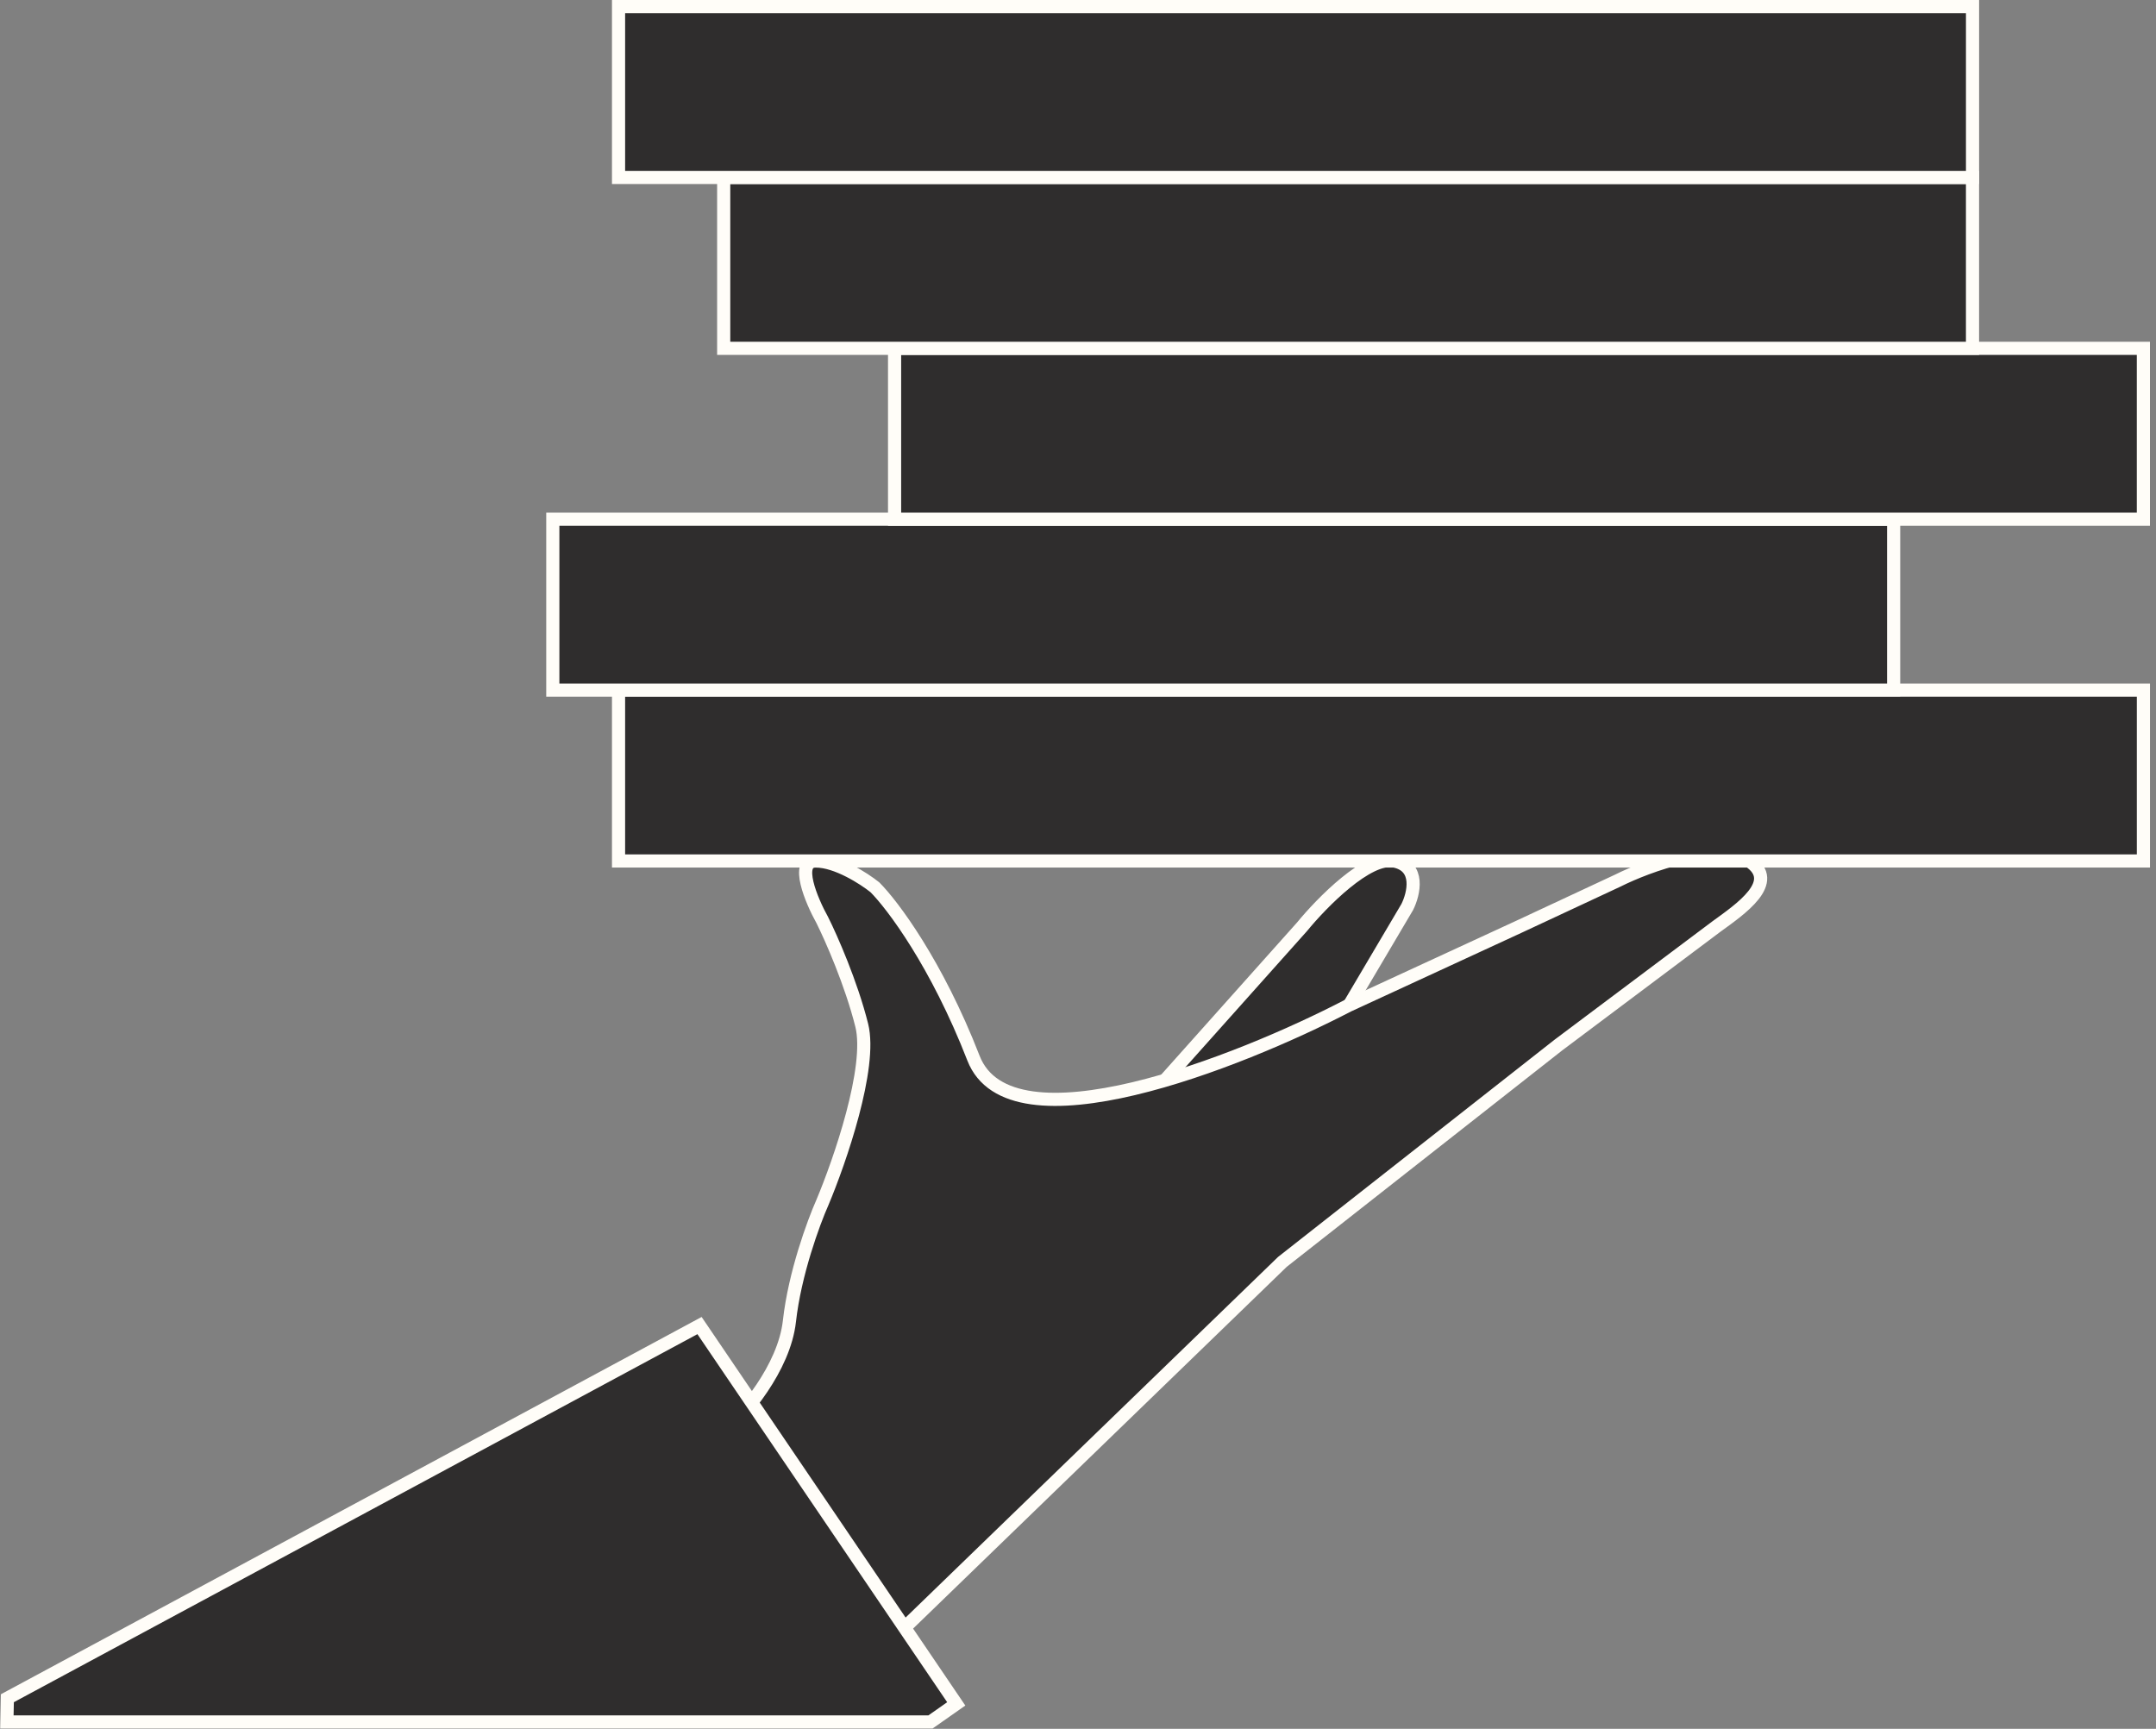
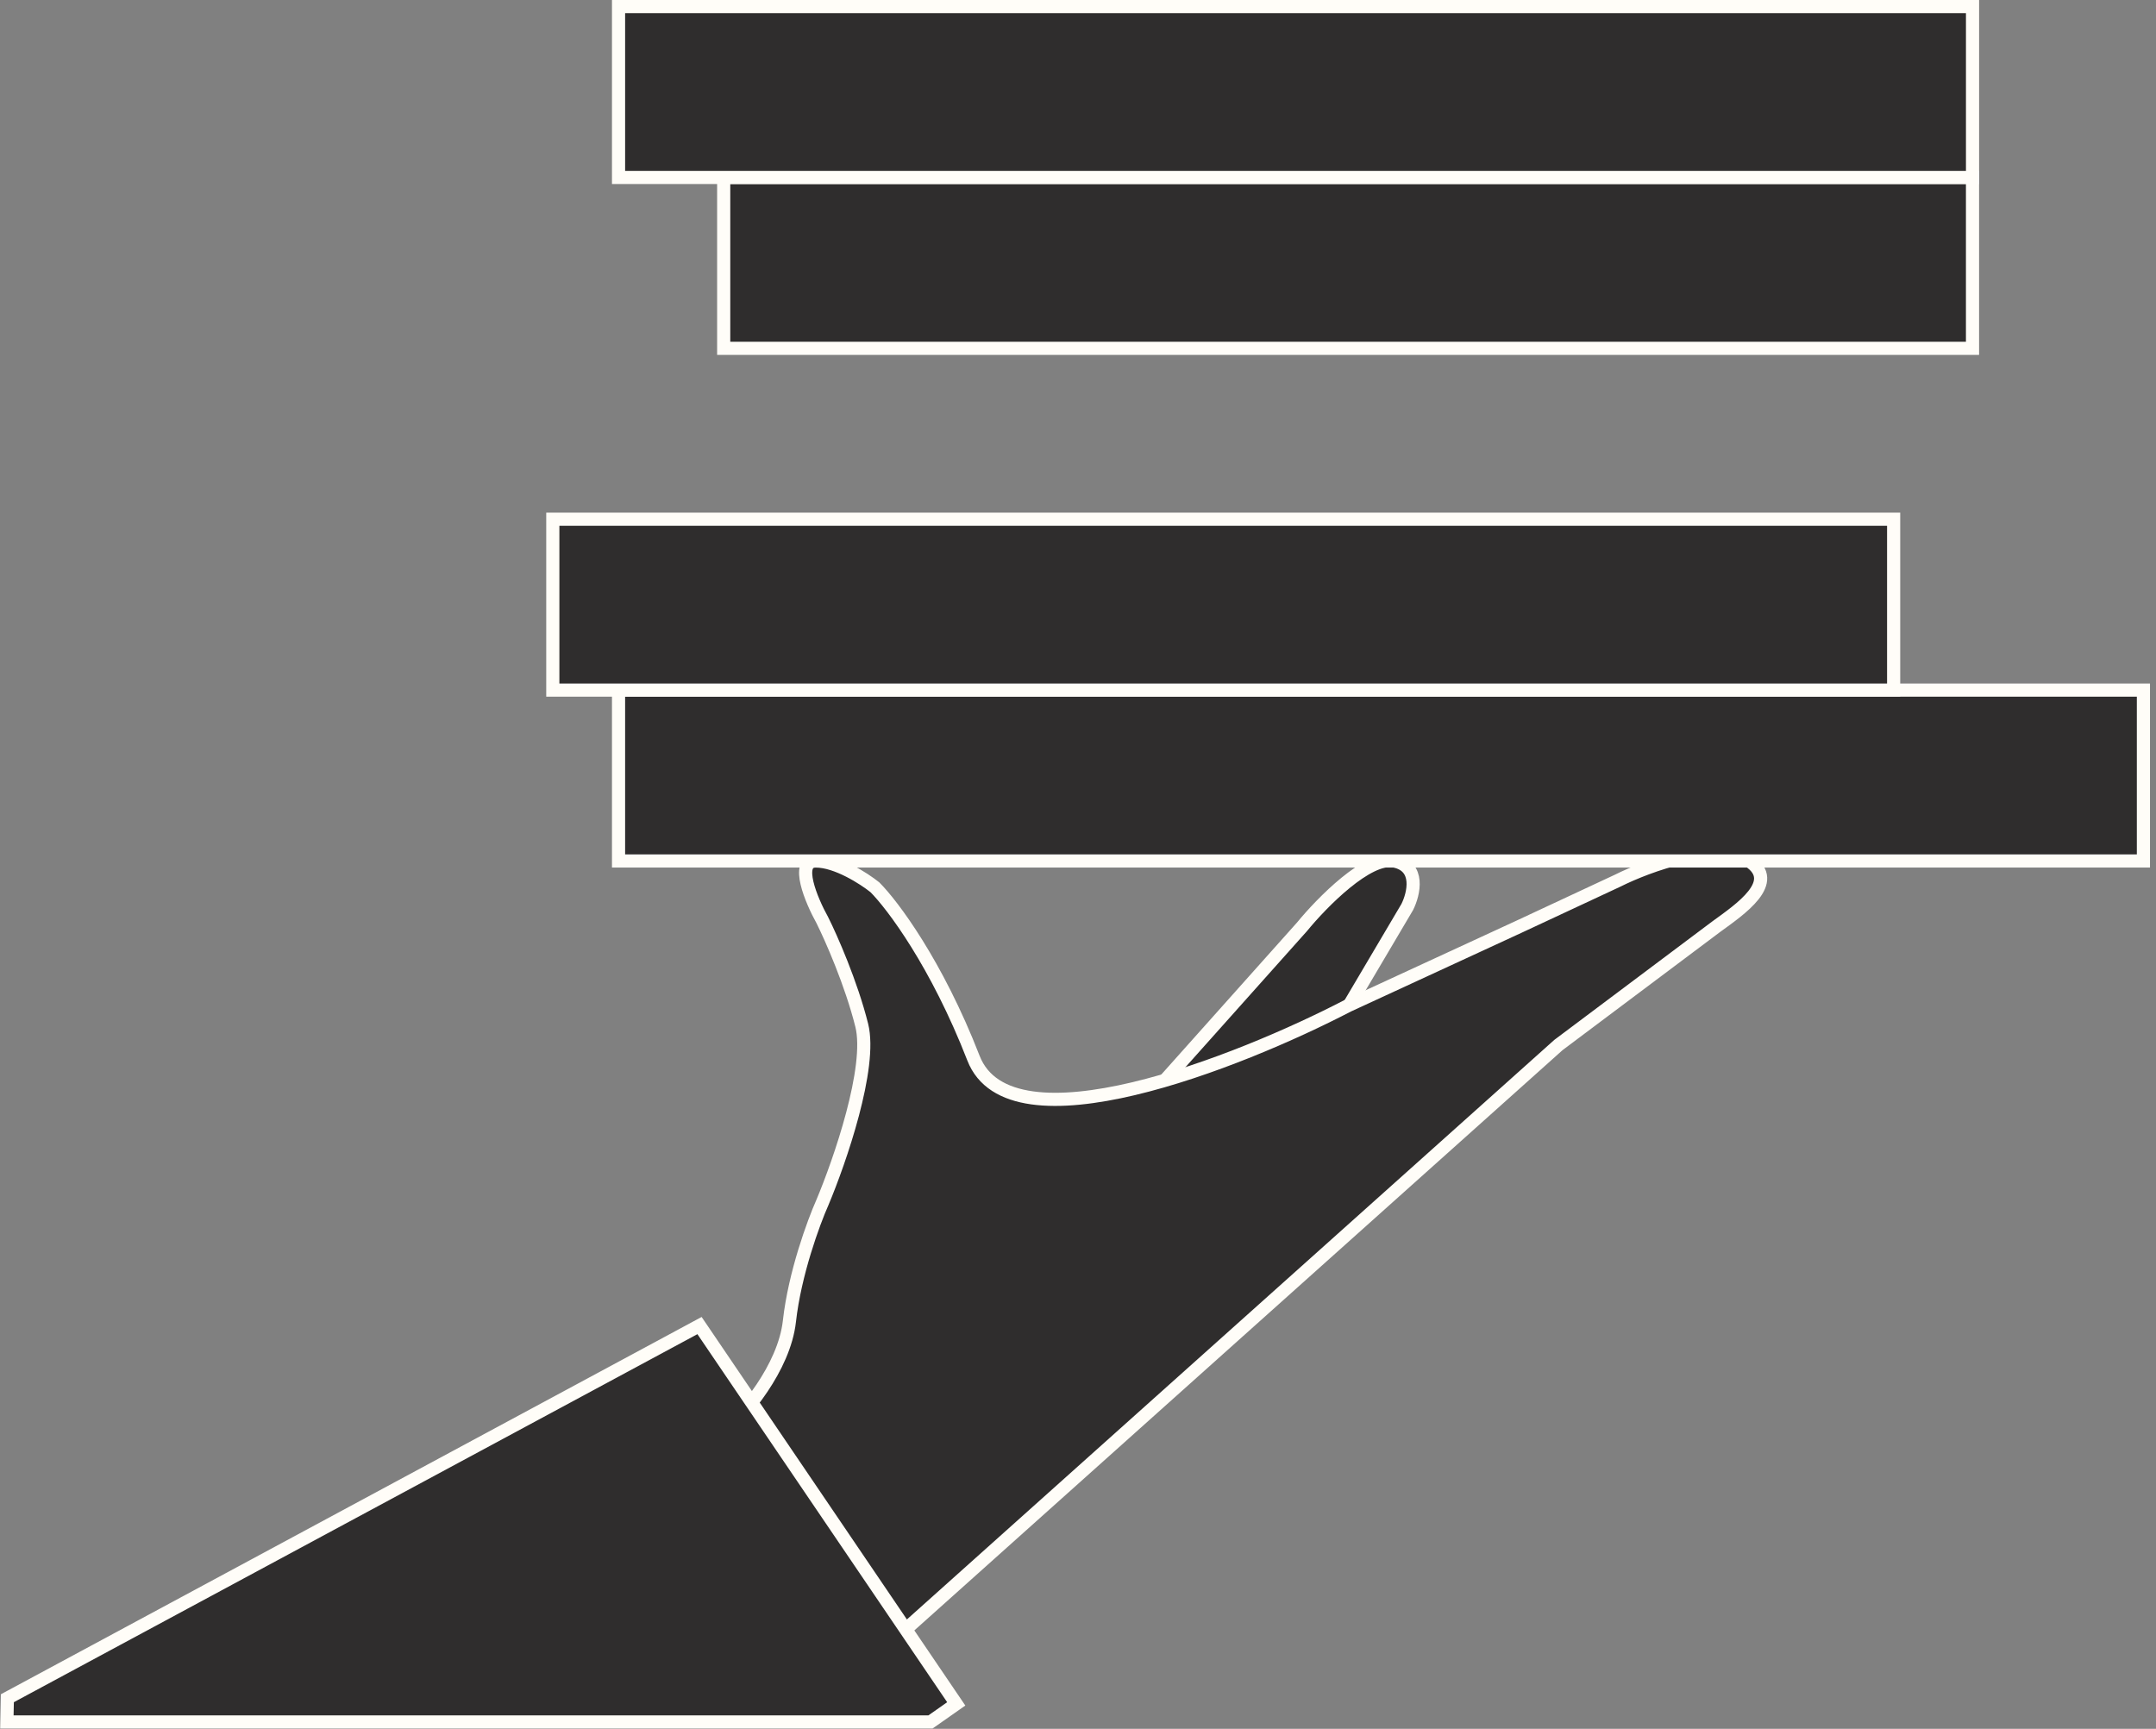
<svg xmlns="http://www.w3.org/2000/svg" width="313" height="251" viewBox="0 0 313 251" fill="none">
  <rect x="0" y="0" width="313" height="251" fill="#808080" stroke="none" />
  <path d="M189.035 134.541L165.18 161.258L191.897 152.671L204.302 131.679C205.256 129.77 206.21 125.762 202.394 124.999C198.577 124.235 191.897 131.042 189.035 134.541Z" fill="#2F2D2D" stroke="#FFFDF8" stroke-width="1.908" />
-   <path d="M114.608 191.796C113.845 198.666 107.929 205.473 105.066 208.017L126.059 241.414L186.174 183.207L226.25 151.719L249.151 134.544C252.65 132 258.502 128.055 253.922 125.002C249.342 121.948 239.291 125.638 234.838 127.865L220.525 134.544L195.716 145.994C179.812 154.264 146.67 167.368 141.326 153.628C135.983 139.887 129.558 131.363 127.013 128.819C125.423 127.546 121.479 125.002 118.425 125.002C115.372 125.002 117.789 130.727 119.379 133.59C120.652 136.134 123.578 142.75 125.105 148.857C126.631 154.964 121.924 168.577 119.379 174.62C118.107 177.483 115.372 184.926 114.608 191.796Z" fill="#2F2D2D" stroke="#FFFDF8" stroke-width="1.908" />
+   <path d="M114.608 191.796C113.845 198.666 107.929 205.473 105.066 208.017L126.059 241.414L226.25 151.719L249.151 134.544C252.65 132 258.502 128.055 253.922 125.002C249.342 121.948 239.291 125.638 234.838 127.865L220.525 134.544L195.716 145.994C179.812 154.264 146.67 167.368 141.326 153.628C135.983 139.887 129.558 131.363 127.013 128.819C125.423 127.546 121.479 125.002 118.425 125.002C115.372 125.002 117.789 130.727 119.379 133.59C120.652 136.134 123.578 142.75 125.105 148.857C126.631 154.964 121.924 168.577 119.379 174.62C118.107 177.483 115.372 184.926 114.608 191.796Z" fill="#2F2D2D" stroke="#FFFDF8" stroke-width="1.908" />
  <rect x="89.798" y="100.192" width="221.375" height="24.809" fill="#2F2D2D" stroke="#FFFDF8" stroke-width="1.908" />
  <rect x="80.255" y="75.382" width="194.657" height="24.809" fill="#2F2D2D" stroke="#FFFDF8" stroke-width="1.908" />
-   <rect x="129.872" y="50.573" width="181.298" height="24.809" fill="#2F2D2D" stroke="#FFFDF8" stroke-width="1.908" />
  <rect x="105.064" y="25.763" width="181.298" height="24.809" fill="#2F2D2D" stroke="#FFFDF8" stroke-width="1.908" />
  <rect x="89.798" y="0.954" width="196.566" height="24.809" fill="#2F2D2D" stroke="#FFFDF8" stroke-width="1.908" />
  <path d="M102.037 193.165L138.297 246.601L138.825 247.378L138.056 247.918L135.087 250H1L1.057 247.117L1.068 246.561L1.559 246.296L100.796 192.861L101.554 192.453L102.037 193.165Z" fill="#2F2D2D" />
  <path d="M102.037 193.165L102.827 192.629L102.827 192.629L102.037 193.165ZM138.297 246.601L137.507 247.136L137.508 247.137L138.297 246.601ZM138.825 247.378L139.373 248.159L140.143 247.619L139.614 246.842L138.825 247.378ZM138.056 247.918L138.604 248.699L138.604 248.699L138.056 247.918ZM135.087 250V250.954H135.388L135.635 250.781L135.087 250ZM1 250L0.046 249.981L0.027 250.954H1V250ZM1.057 247.117L0.103 247.097L0.103 247.098L1.057 247.117ZM1.068 246.561L0.615 245.721L0.126 245.985L0.114 246.54L1.068 246.561ZM1.559 246.296L1.106 245.456L1.105 245.456L1.559 246.296ZM100.796 192.861L101.248 193.701L101.248 193.701L100.796 192.861ZM101.554 192.453L102.343 191.917L101.859 191.205L101.101 191.613L101.554 192.453ZM102.037 193.165L101.248 193.701L137.507 247.136L138.297 246.601L139.086 246.065L102.827 192.629L102.037 193.165ZM138.297 246.601L137.508 247.137L138.036 247.914L138.825 247.378L139.614 246.842L139.086 246.064L138.297 246.601ZM138.825 247.378L138.277 246.597L137.508 247.137L138.056 247.918L138.604 248.699L139.373 248.159L138.825 247.378ZM138.056 247.918L137.508 247.137L134.539 249.219L135.087 250L135.635 250.781L138.604 248.699L138.056 247.918ZM135.087 250V249.046H1V250V250.954H135.087V250ZM1 250L1.954 250.019L2.011 247.136L1.057 247.117L0.103 247.098L0.046 249.981L1 250ZM1.057 247.117L2.011 247.137L2.022 246.581L1.068 246.561L0.114 246.54L0.103 247.097L1.057 247.117ZM1.068 246.561L1.522 247.4L2.012 247.136L1.559 246.296L1.105 245.456L0.615 245.721L1.068 246.561ZM1.559 246.296L2.011 247.136L101.248 193.701L100.796 192.861L100.344 192.021L1.106 245.456L1.559 246.296ZM100.796 192.861L101.248 193.701L102.006 193.293L101.554 192.453L101.101 191.613L100.343 192.021L100.796 192.861ZM101.554 192.453L100.764 192.989L101.248 193.701L102.037 193.165L102.827 192.629L102.343 191.917L101.554 192.453Z" fill="#FFFDF8" />
</svg>